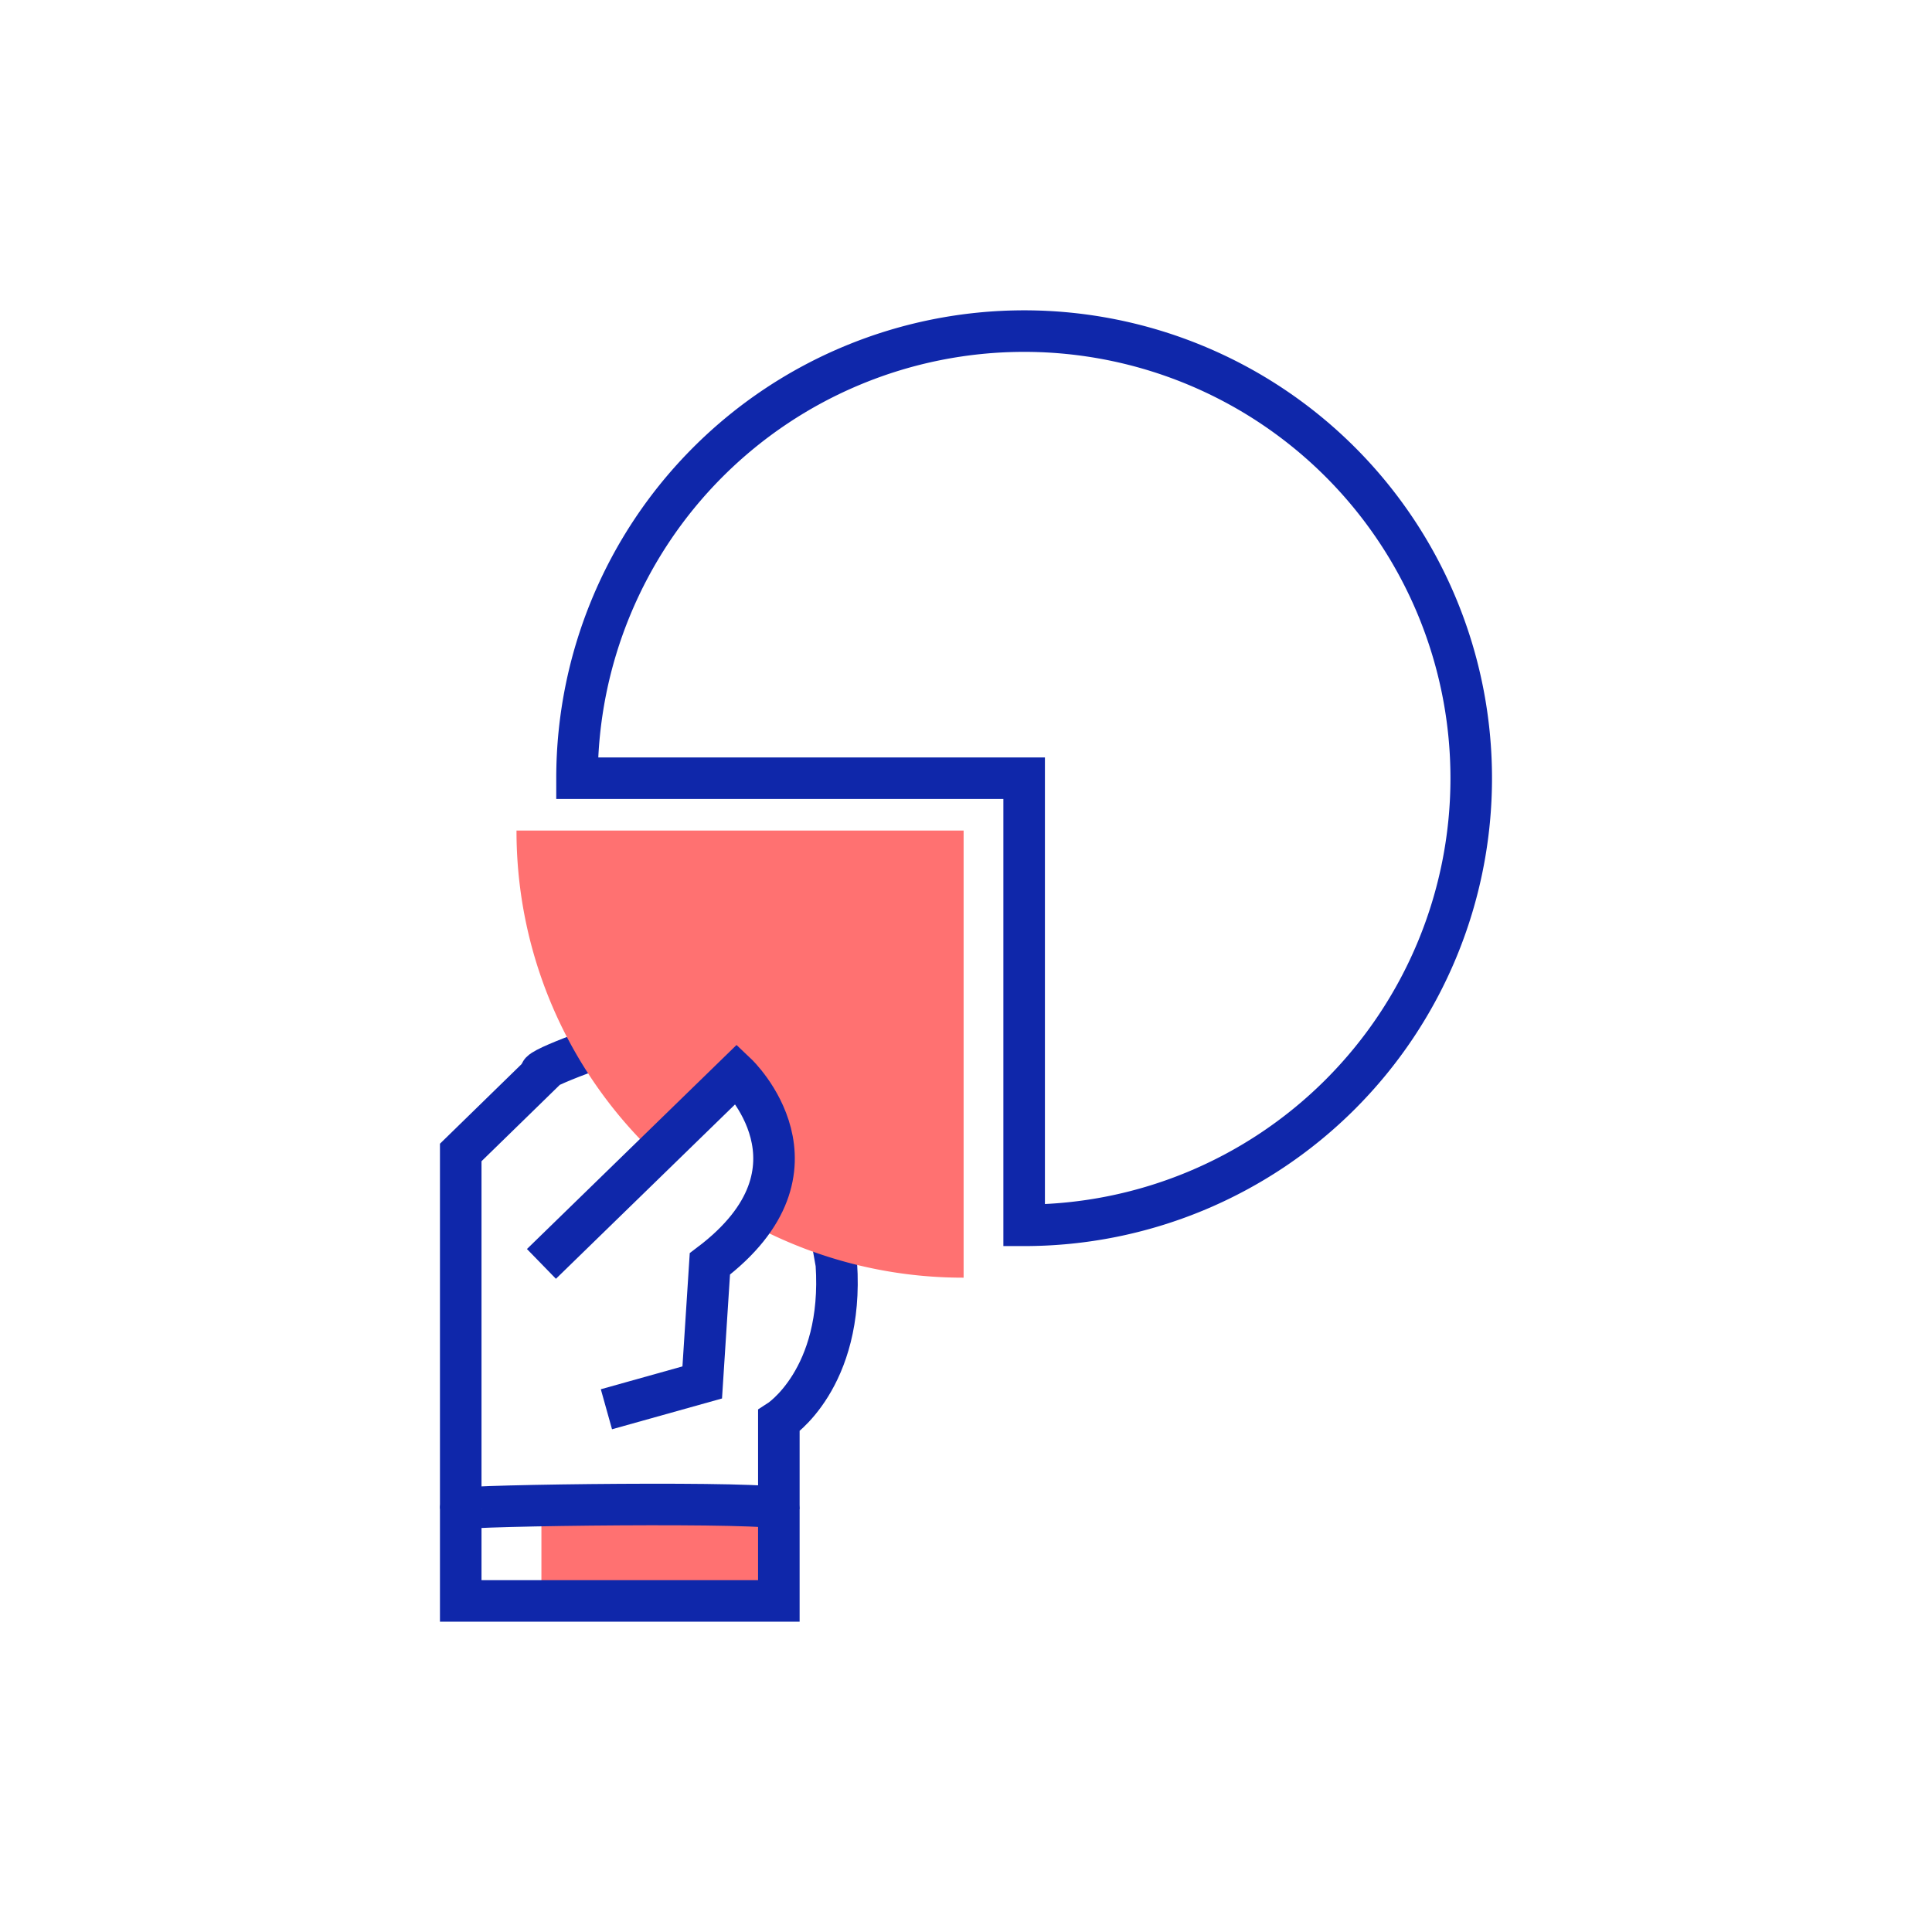
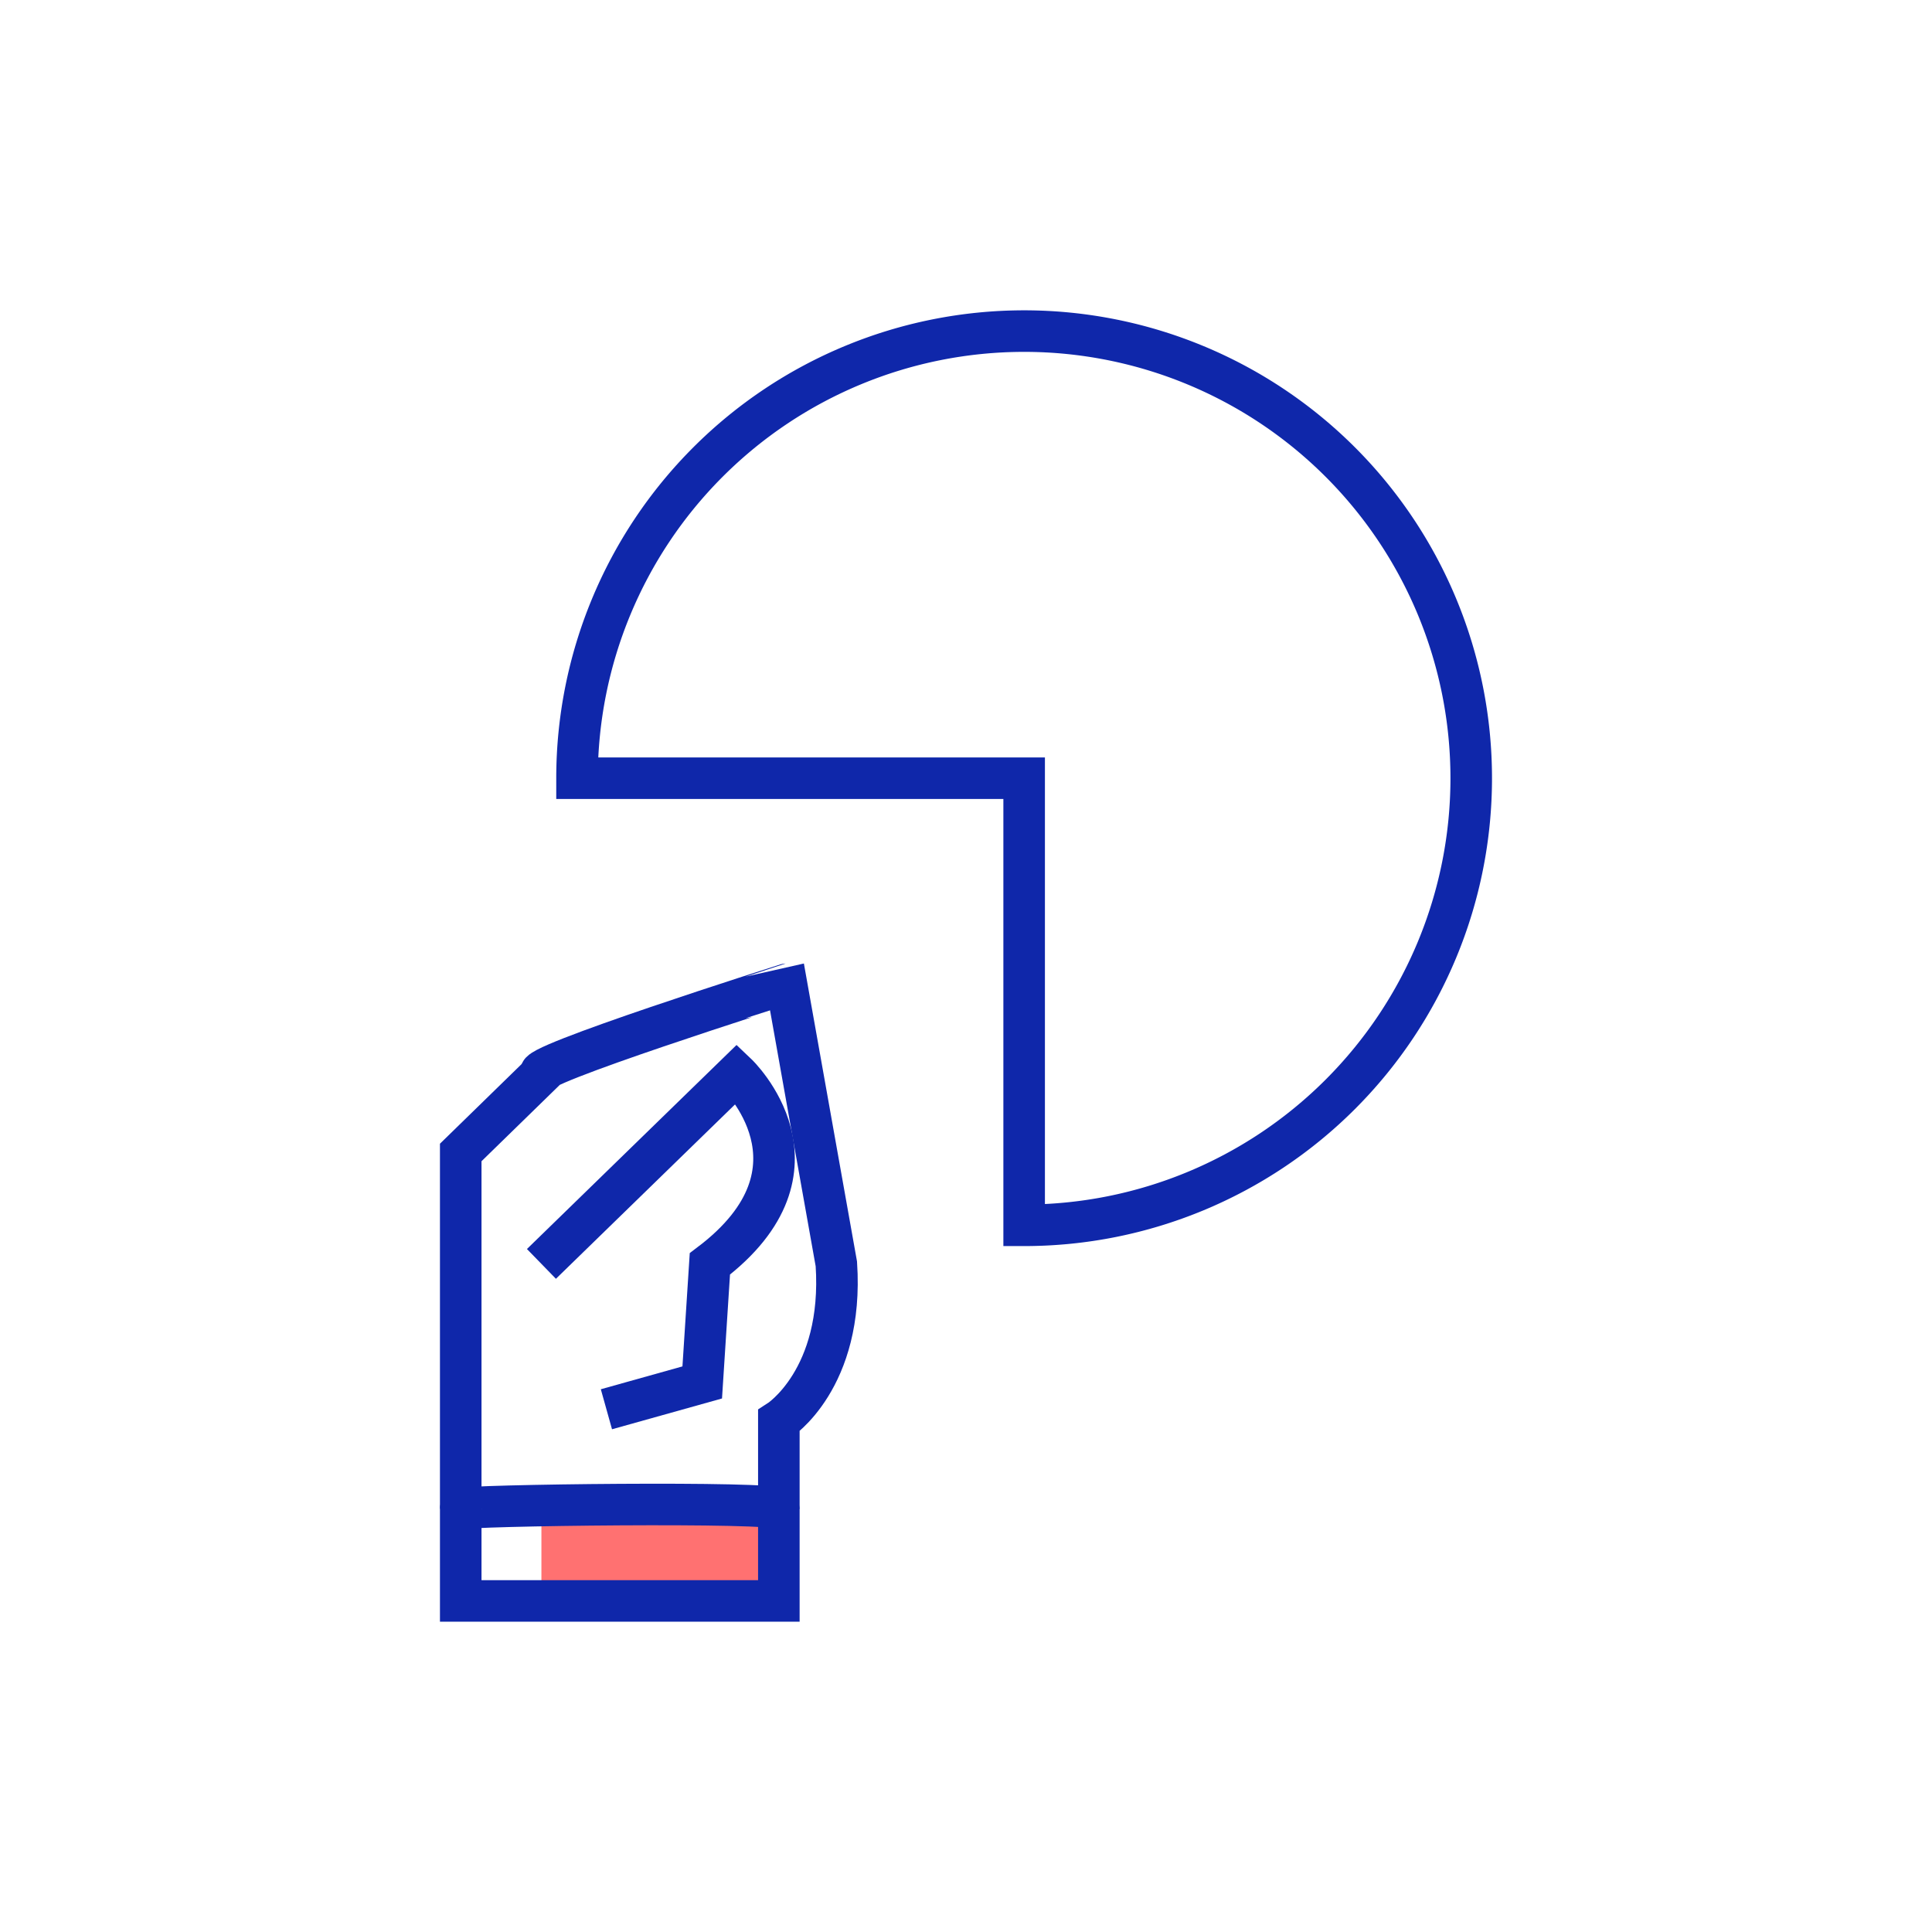
<svg xmlns="http://www.w3.org/2000/svg" width="93" height="93" viewBox="0 0 93 93">
  <defs>
    <style>.a,.c{fill:none;}.b{fill:#ff7171;}.c{stroke:#0f27aa;stroke-miterlimit:10;stroke-width:2px;}</style>
  </defs>
  <g transform="translate(-558 -324)">
    <rect class="a" width="93" height="93" transform="translate(558 324)" />
    <g transform="translate(-39.346 272.252)">
      <rect class="b" width="11.429" height="4.641" transform="translate(623.408 124.169)" />
      <path class="c" d="M623.407,115.506l-3.883,3.787V140.88h15.313v-8.671s3.136-2,2.768-7.551l-2.4-13.461S622.495,115.226,623.407,115.506Z" transform="translate(0 -12.069)" />
      <path class="c" d="M648.794,110.73a21.522,21.522,0,1,0-21.523-21.522h21.523Z" transform="translate(-2.149)" />
-       <path class="b" d="M644.762,122.481a21.439,21.439,0,0,1-9.288-2.1q-.669-.321-1.313-.686c-.259-.147,1.329-1.041,1.449-2.5a7.165,7.165,0,0,0-1.458-4.187c-.712-.492-4.257,3.517-4.542,3.234q-.347-.343-.676-.7a21.444,21.444,0,0,1-5.694-14.583h21.522Z" transform="translate(-1.031 -9.23)" />
      <path class="c" d="M619.524,146.064c0-.184,15.313-.369,15.313,0" transform="translate(0 -21.682)" />
      <path class="c" d="M624.9,126.312l9.4-9.151s4.8,4.551-1.292,9.151l-.368,5.706-4.612,1.291" transform="translate(-1.491 -13.724)" />
    </g>
  </g>
</svg>